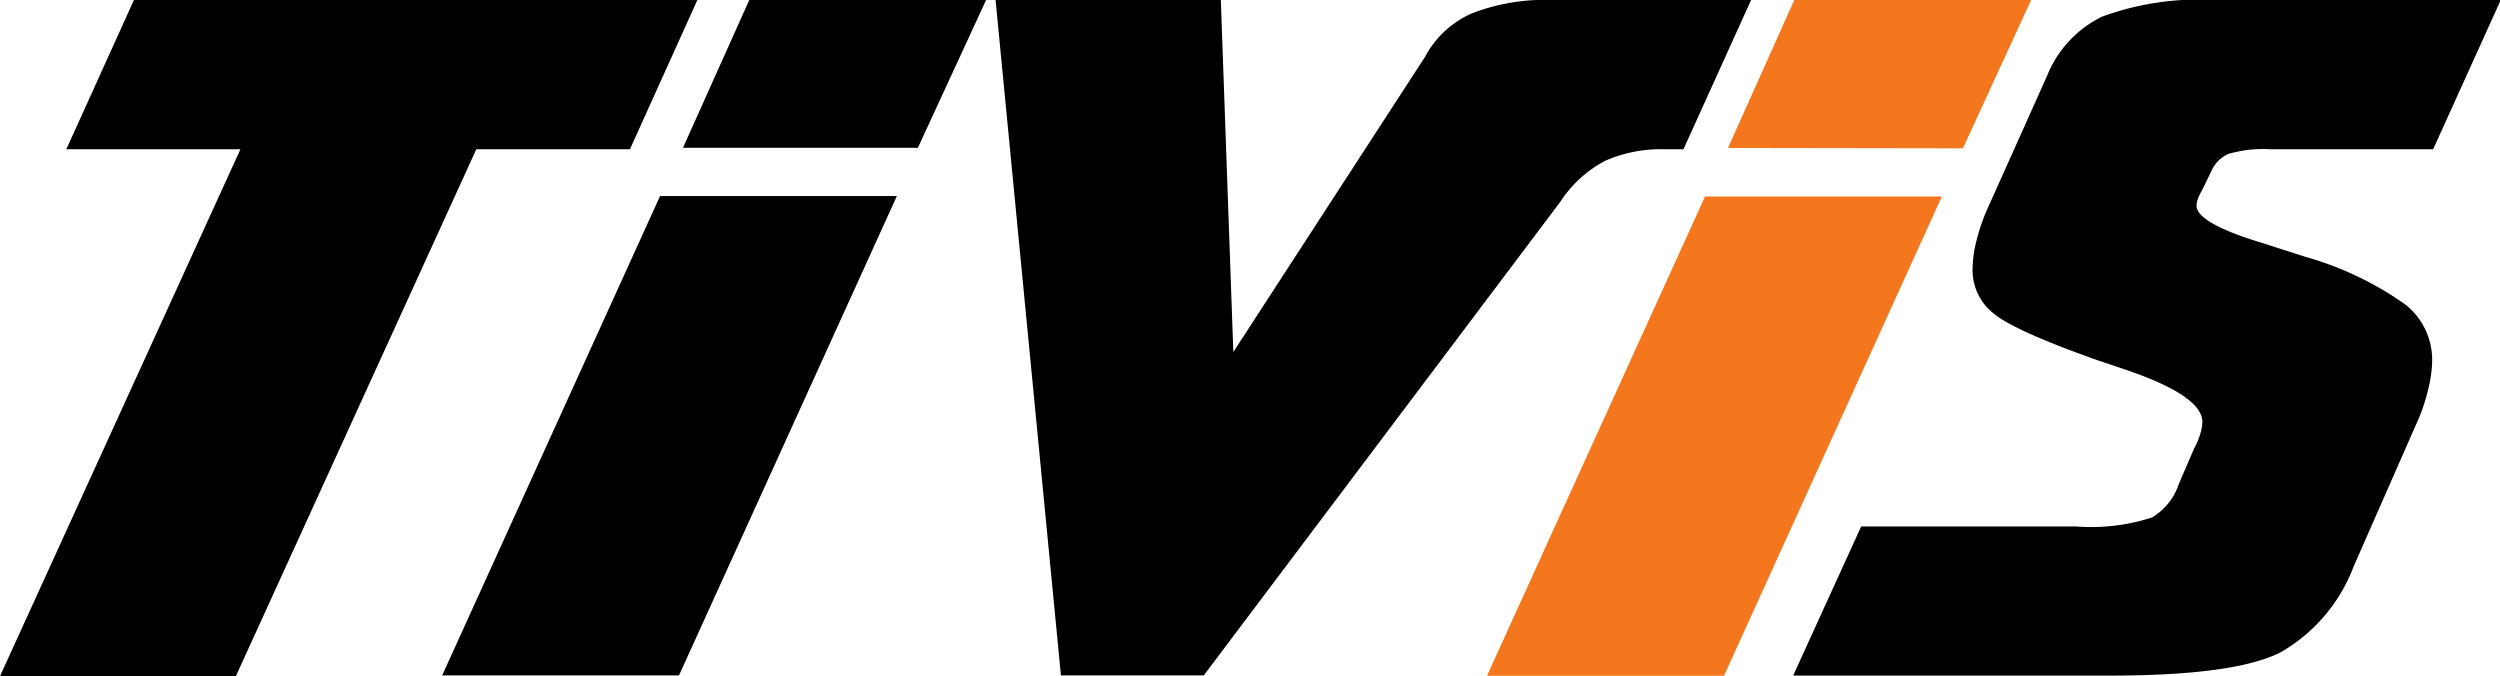
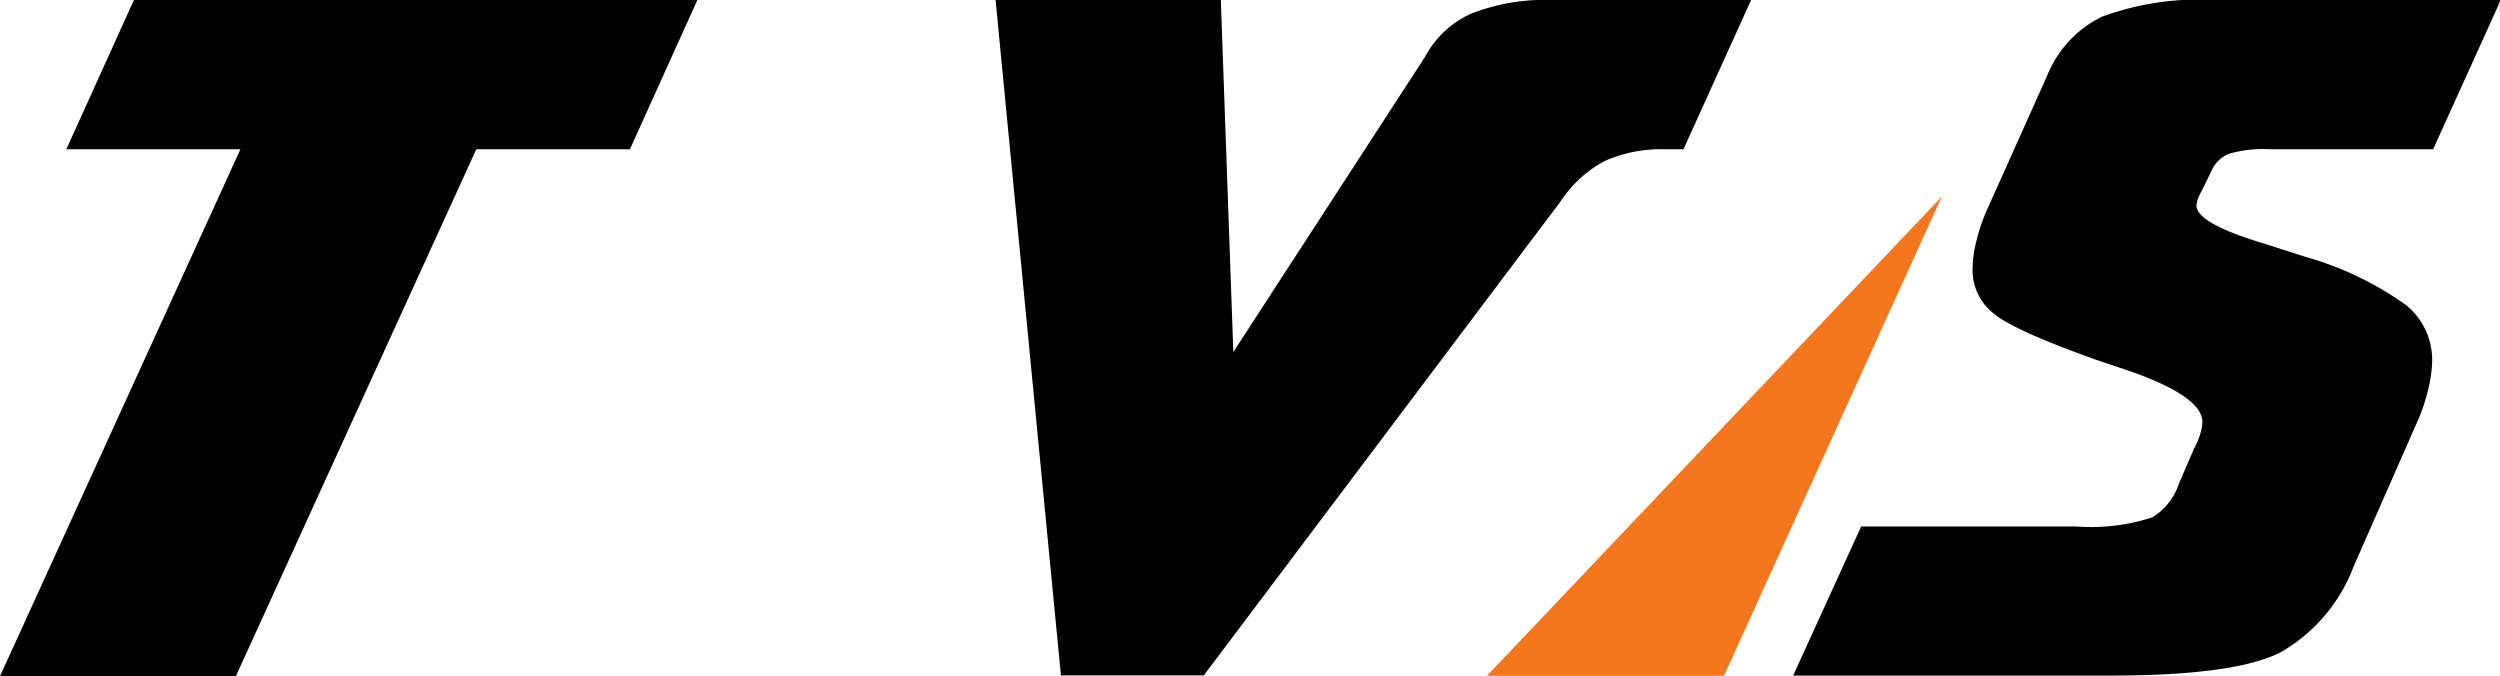
<svg xmlns="http://www.w3.org/2000/svg" viewBox="0 0 131.96 35.69">
  <defs>
    <style>.cls-1{fill:#f4761d;}</style>
  </defs>
  <title>Datový zdroj 1</title>
  <g id="Vrstva_2" data-name="Vrstva 2">
    <g id="Layer_1" data-name="Layer 1">
      <path d="M132,0l-3.57,7.88h-8.58a6.45,6.45,0,0,0-2.24.25,1.78,1.78,0,0,0-.9.93l-.46.95a3.32,3.32,0,0,0-.23.47,1.18,1.18,0,0,0-.08.37c0,.62,1.18,1.29,3.55,2l2.21.71a17.16,17.16,0,0,1,5.3,2.54,3.74,3.74,0,0,1,1.38,2.95,6.82,6.82,0,0,1-.23,1.58,9.62,9.62,0,0,1-.64,1.82l-3.28,7.46a8.79,8.79,0,0,1-3.85,4.52q-2.4,1.23-9,1.23H94.65l3.59-7.87H109.6a10.37,10.37,0,0,0,4-.48A3.22,3.22,0,0,0,115,25.56l.82-1.9a4,4,0,0,0,.32-.76,2.45,2.45,0,0,0,.11-.63c0-.91-1.34-1.83-4-2.74l-1.49-.5q-4.47-1.58-5.55-2.5a2.91,2.91,0,0,1-1.09-2.34,6.26,6.26,0,0,1,.21-1.5,10.14,10.14,0,0,1,.58-1.68l3.14-7A5.93,5.93,0,0,1,110.93.89,14.75,14.75,0,0,1,116.88,0Z" />
      <path d="M65.1,18.58,75.22,3A5.14,5.14,0,0,1,77.68.71,10.65,10.65,0,0,1,81.93,0h10.5L88.86,7.88h-.93a7.32,7.32,0,0,0-3.23.62,6.41,6.41,0,0,0-2.34,2.15l-18.82,25H56L52.55,0H64.44Z" />
      <path d="M25.14,7.88,12.45,35.69H0L12.69,7.88H3.5L7.07,0H36.81L33.25,7.88Z" />
-       <path class="cls-1" d="M103.61,7.83,107.21,0H94.71l-3.5,7.81Z" />
-       <path class="cls-1" d="M78.49,35.67H91l11.5-25.3H90Z" />
-       <path d="M48.45,7.8,52.05,0H39.55l-3.5,7.8Z" />
-       <path d="M23.34,35.65h12.5l11.5-25.3H34.84Z" />
+       <path class="cls-1" d="M78.49,35.67H91l11.5-25.3Z" />
    </g>
  </g>
</svg>